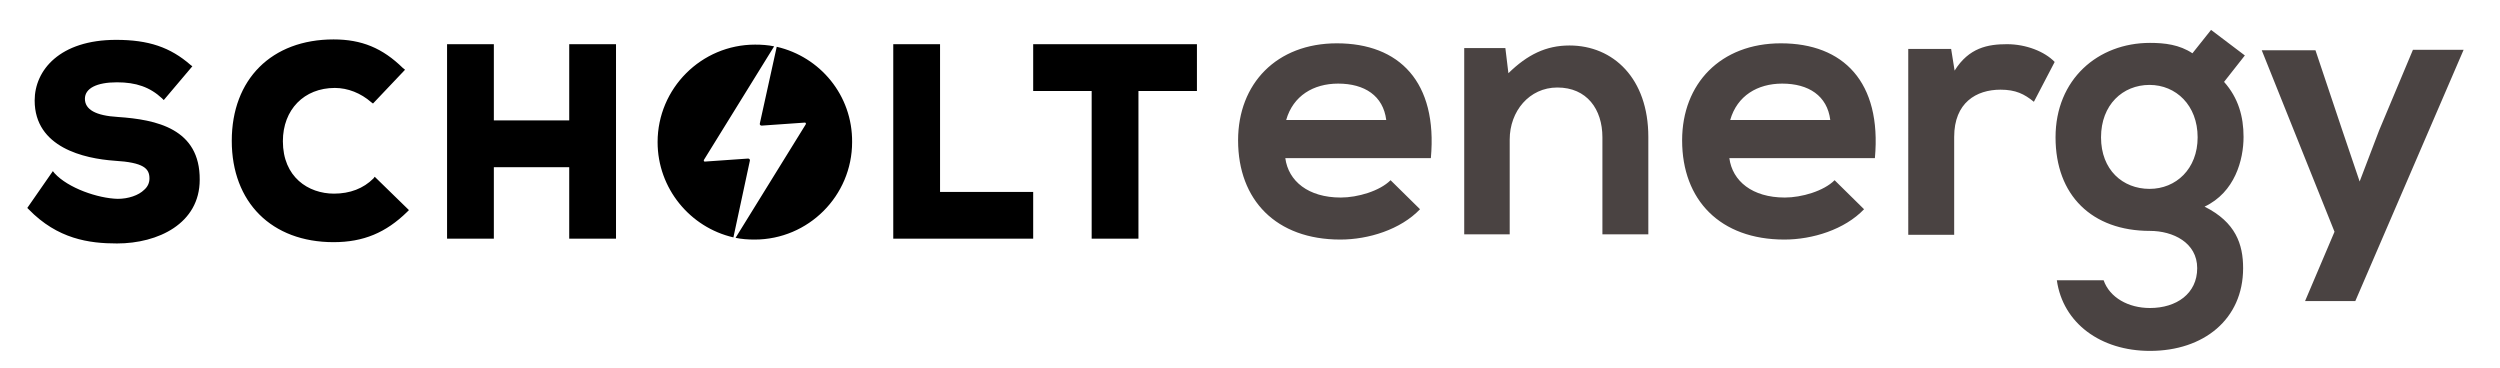
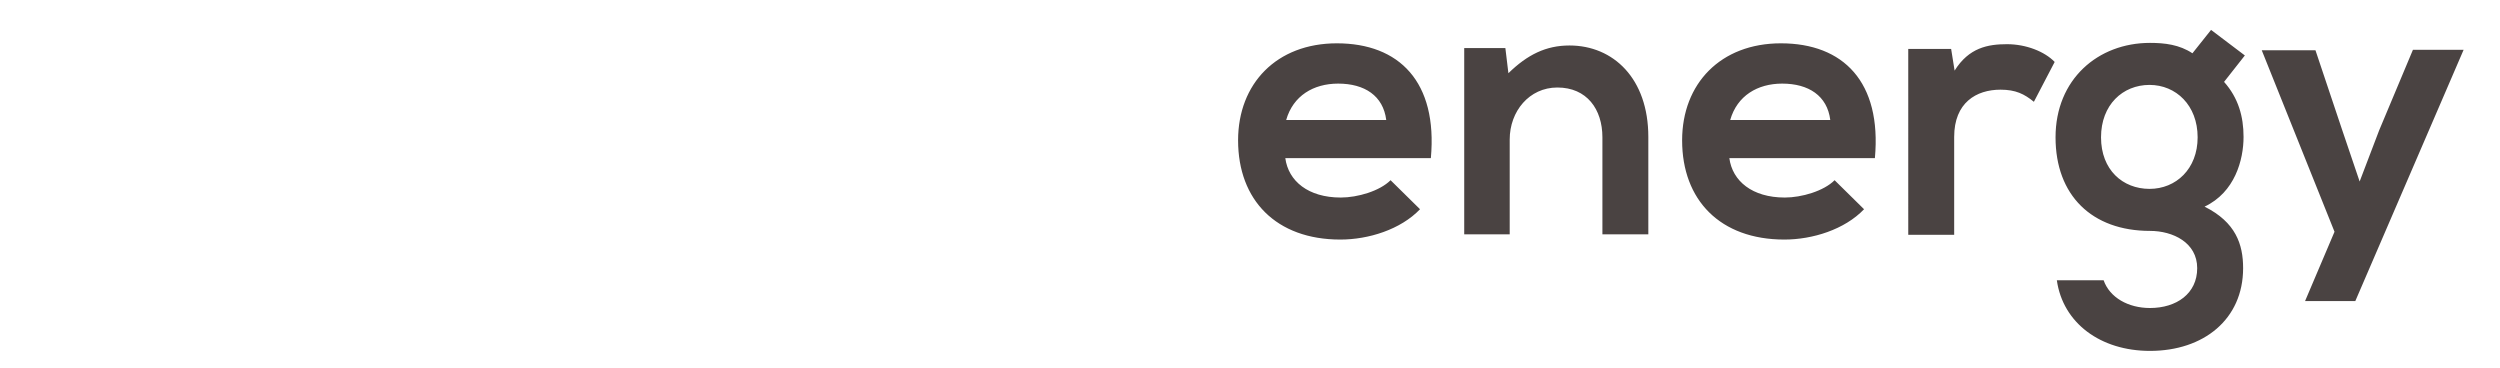
<svg xmlns="http://www.w3.org/2000/svg" viewBox="0 0 577.1 85">
  <path fill="#4A4342" d="M568.7 11.5H557l-7.8 18.6-4.5 11.8-4.1-12.1-6.1-18.2h-12.4l16.8 41.9-6.8 16h11.6zm-272 25c.7 5.3 5.3 9.1 12.8 9.1 3.9 0 9-1.5 11.5-4l6.8 6.7c-4.5 4.7-11.9 7-18.4 7-14.8 0-23.6-9.1-23.6-22.9 0-13.1 8.9-22.4 22.8-22.4 14.4 0 23.3 8.9 21.7 26.5h-33.6zm23.3-8.8c-.7-5.6-5-8.4-11.1-8.4-5.7 0-10.4 2.8-12 8.4H320zm49.9 26.5V31.7c0-6.5-3.6-11.5-10.4-11.5-6.5 0-11 5.5-11 12v21.9H338v-43h9.5l.7 5.8c4.4-4.3 8.7-6.4 14.1-6.4 10.1 0 18.2 7.6 18.2 21.1v22.5h-10.6zm29.3-17.7c.7 5.3 5.3 9.1 12.8 9.1 3.9 0 9-1.5 11.5-4l6.8 6.7c-4.5 4.7-11.9 7-18.4 7-14.8 0-23.6-9.1-23.6-22.9 0-13.1 8.9-22.4 22.8-22.4 14.4 0 23.3 8.9 21.7 26.5h-33.6zm23.3-8.8c-.7-5.6-5-8.4-11.1-8.4-5.7 0-10.4 2.8-12 8.4h23.1zm27.9-16.4l.8 5c3.3-5.3 7.7-6.1 12.1-6.1 4.4 0 8.7 1.7 11 4.1l-4.8 9.2c-2.2-1.8-4.2-2.8-7.7-2.8-5.6 0-10.7 3-10.7 10.9v22.6h-10.6V11.3h9.9zm67.5 20.3c0-4.7-1.2-9-4.5-12.7l4.8-6.1-7.8-5.9-4.3 5.4c-3-2-6.4-2.4-9.8-2.4-12 0-21.8 8.4-21.8 21.8s8.4 21.6 21.8 21.6c5.3 0 10.9 2.7 10.9 8.6 0 5.9-4.8 9.2-10.9 9.2-5 0-9.3-2.4-10.7-6.4h-10.8c1.4 9.9 10.1 16.3 21.5 16.3 12.4 0 21.5-7.3 21.5-19.1 0-5.5-1.7-10.6-8.9-14.2 7-3.3 9-10.8 9-16.1zm-21.7 12c-6.2 0-11.2-4.4-11.2-11.9s5-12.1 11.2-12.1c6.1 0 11.1 4.7 11.1 12.1 0 7.3-5 11.9-11.1 11.9z" />
-   <path fill="hsl(355, 87%, 54%)" d="M131.4 27.8H114V10.2h-10.8v44.9H114V38.6h17.4v16.5h10.8V10.2h-10.8zM217 10.2h-10.8v44.9h32.3V44.3H217zm21.5 0V21H252v34.1h10.8V21h13.5V10.2zm-152.3 31c-2.3 2.3-5.4 3.5-9.1 3.5-5.9 0-11.8-3.8-11.8-12.1 0-7.3 4.9-12.3 12-12.3 3 0 6 1.2 8.4 3.3l.4.3 7.4-7.8-.5-.4c-4.7-4.6-9.5-6.6-16-6.6-14.3 0-23.5 9.2-23.5 23.4S62.7 55.9 77 55.9c6.9 0 12.1-2.2 17-7l.4-.4-7.9-7.7-.3.4zM27.2 27c-5.1-.3-7.6-1.7-7.6-4.2 0-2.4 2.7-3.8 7.4-3.8 4.4 0 7.6 1.1 10.4 3.7l.4.4 6.6-7.8-.4-.3c-4.7-4.1-9.7-5.8-17.2-5.8-13 0-18.8 7-18.8 14 0 10.9 11.5 13.4 18.4 13.9 6.8.4 8.1 1.8 8.1 4.1 0 1-.4 1.9-1.2 2.6-1.3 1.3-3.7 2.1-6.1 2.1-4.6-.1-11.5-2.5-14.6-5.9l-.4-.5L6.3 48l.3.3c6.7 6.9 14 7.9 20.4 7.9 9.5 0 19.1-4.6 19.1-14.7.1-11.8-10-13.9-18.9-14.5zM173.1 37.1c.1-.3-.2-.5-.4-.5l-10 .7c-.2 0-.3-.2-.2-.4l16.2-26.2c-1.4-.3-2.9-.4-4.4-.4-12.4 0-22.5 10.1-22.5 22.5 0 10.7 7.5 19.7 17.5 22l3.8-17.7zm6.2-26.3l-3.9 17.7c-.1.3.2.5.4.5l10-.7c.2 0 .3.2.2.4l-16.2 26.2c1.4.3 2.9.4 4.4.4 12.4 0 22.5-10.1 22.5-22.5.1-10.8-7.4-19.7-17.4-22z" />
</svg>